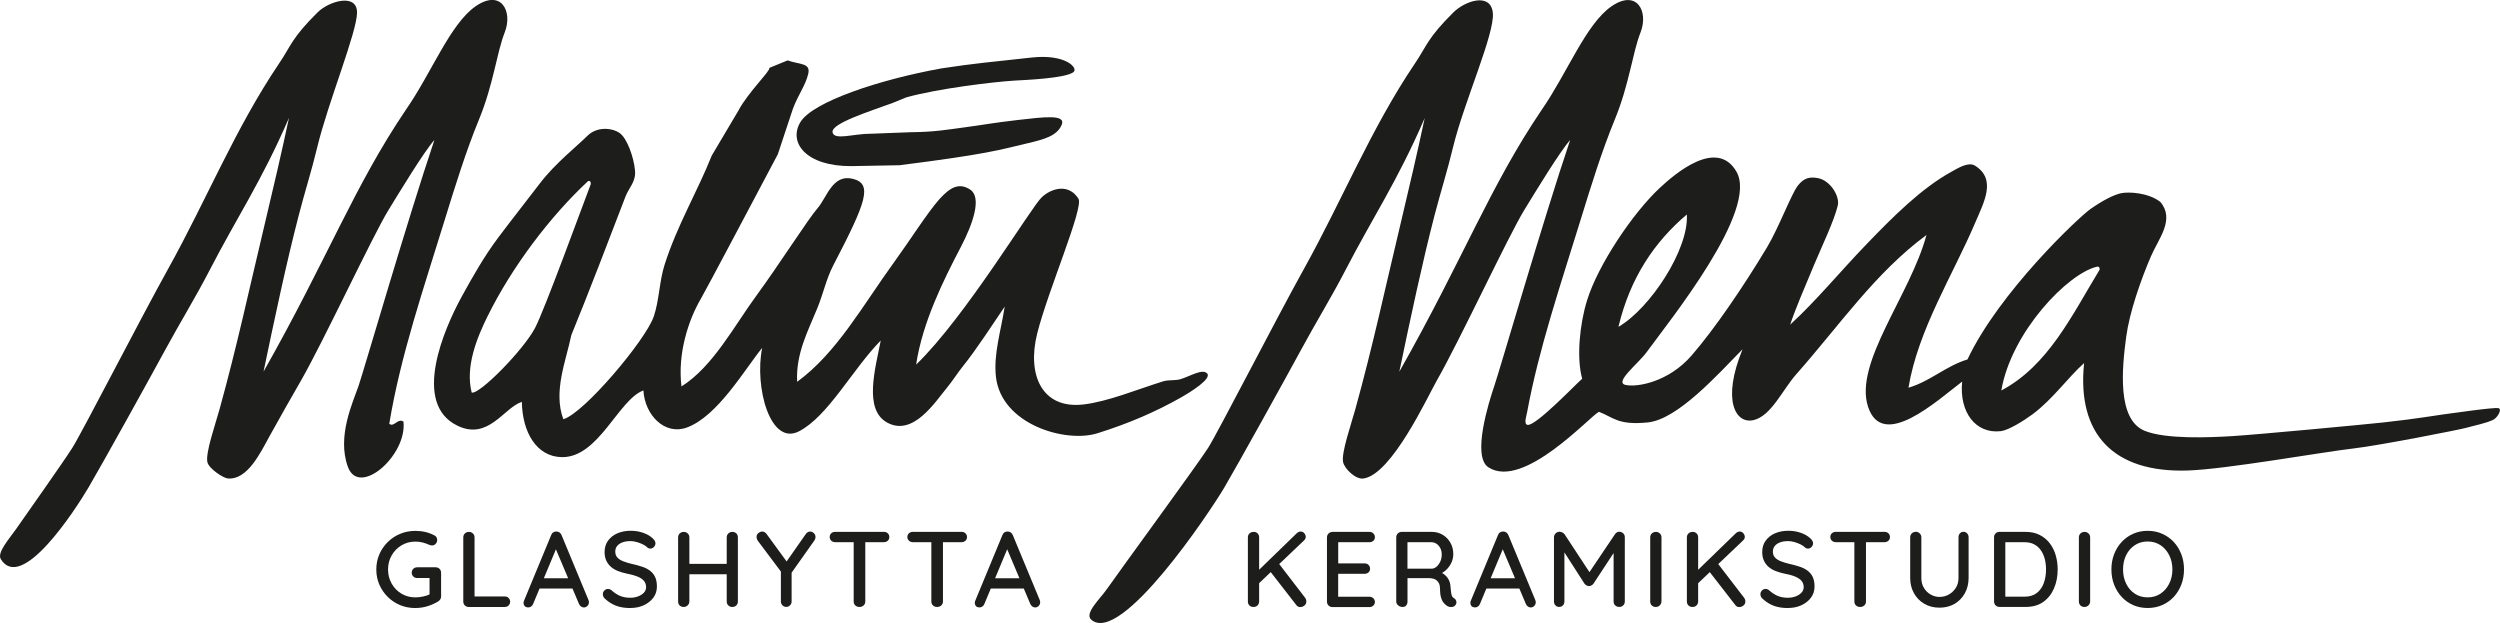
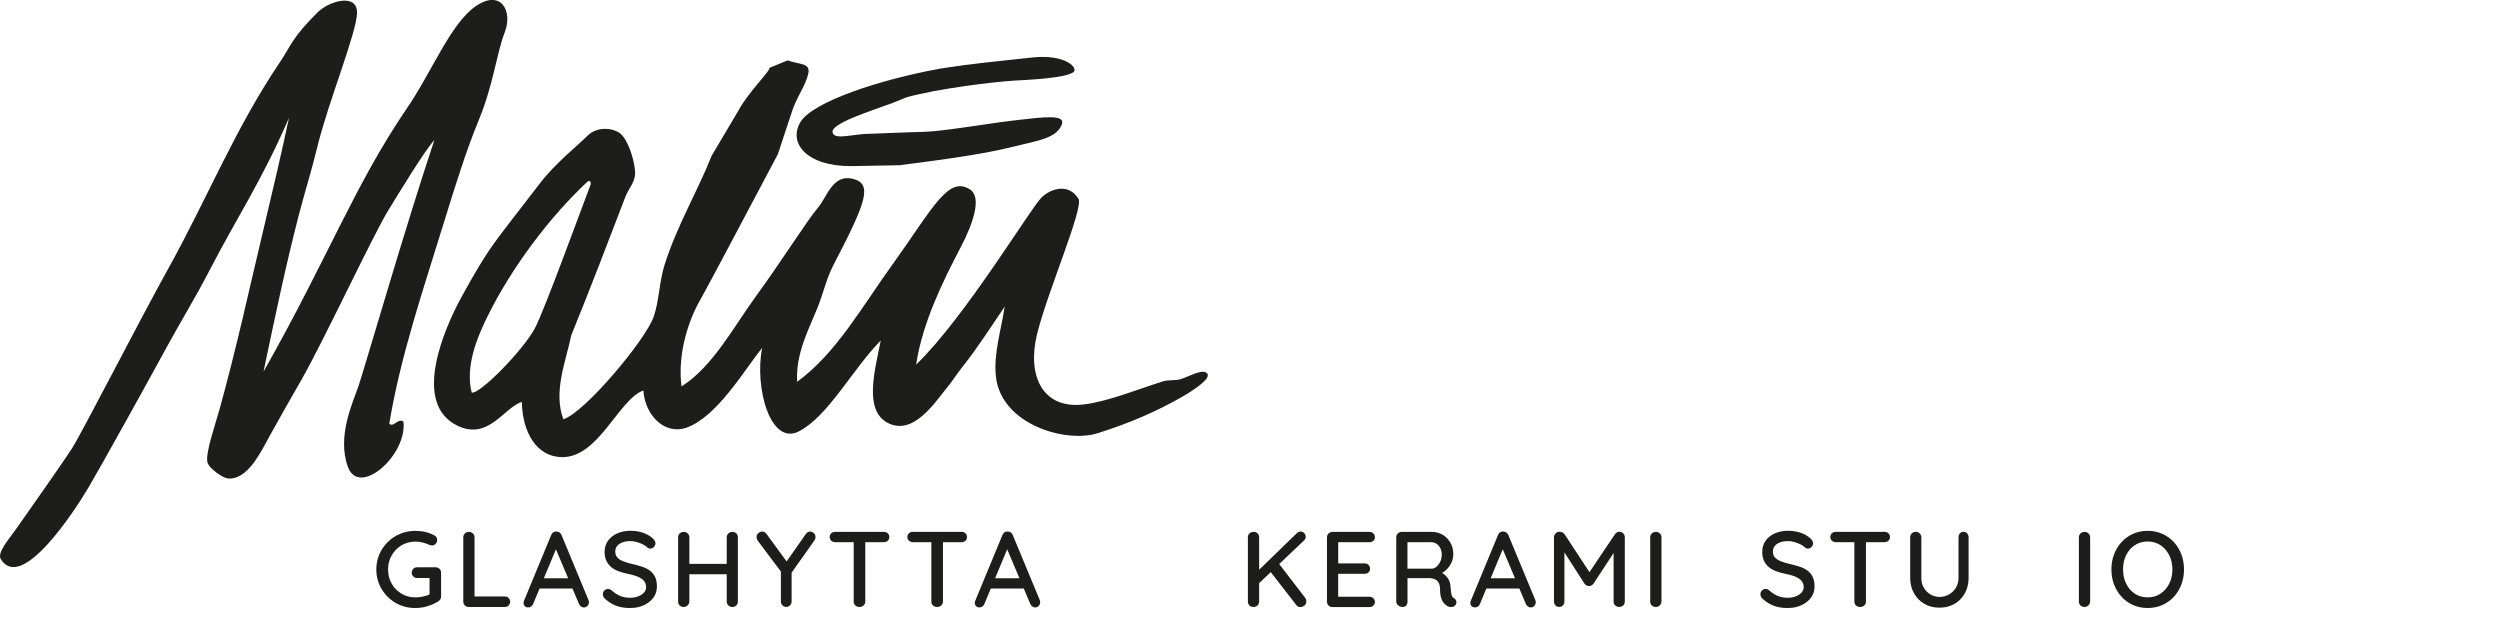
<svg xmlns="http://www.w3.org/2000/svg" id="Lager_1" data-name="Lager 1" viewBox="0 0 512.75 127.76">
  <defs>
    <style>
      .cls-1 {
        fill-rule: evenodd;
      }

      .cls-1, .cls-2 {
        fill: #1d1d1b;
      }
    </style>
  </defs>
  <g>
    <path class="cls-1" d="M157.76,13.96c.51.29-4.48,5.16-6.34,8.77l-5.44,9.18c-2.88,7.25-7.12,14.35-9.67,22.38-1.1,3.46-1.08,7.21-2.21,10.58-1.61,4.83-14.37,19.94-18.56,21.11-2.11-5.66.52-11.87,1.64-17.25,3.64-8.91,7.67-19.43,11.09-28.37.76-1.98,2.19-3.06,1.97-5.4-.24-2.66-1.59-6.54-3.12-7.65-1.53-1.1-4.67-1.43-6.67.57-1.99,2-6.59,5.63-9.67,9.67-2.73,3.58-5.61,7.21-8.58,11.16-2.81,3.74-5.13,7.81-7.48,12.08-3.66,6.67-10.3,21.98-.9,26.52,6.36,3.08,9.52-3.7,13.21-4.89.1,6.22,2.99,11.22,8.15,11.34,7.59.17,11.64-11.79,16.78-13.68.3,5.12,4.42,9.25,8.9,7.61,6.32-2.3,11.85-11.9,15.46-16.34-1.62,7.96,1.62,20.24,7.6,17.09,5.98-3.14,10.9-12.67,16.72-18.6-1.11,5.74-3.54,14.1,1.26,16.8,5.33,3,9.86-4.15,12.29-7.08,1.19-1.44,2.2-3.07,3.23-4.35,2.97-3.67,6.4-9.06,8.64-12.32-.76,4.97-2.31,9.69-1.8,14.36,1.07,9.79,14.26,13.68,20.84,11.61,6.58-2.07,11.97-4.43,17.07-7.31,2.06-1.16,6.39-3.87,5.42-4.95-.97-1.08-3.58.63-5.54,1.19-1,.29-2.41.09-3.48.42-5.4,1.68-11.39,4.18-16.39,4.75-8.43.97-11.6-6.01-9.45-14.57,2.24-8.89,9.59-25.83,8.46-27.63-1.93-3.08-5.35-2.28-7.49-.34-2.14,1.94-15.67,24.58-25.8,34.36,1.28-8.62,5.59-17.3,9.17-24.13,2.56-4.89,4.33-10.22,1.89-11.78-2.2-1.42-4.02-.57-6.36,2.06-2.34,2.63-6.12,8.58-9.24,12.87-6.39,8.8-11.75,18.6-19.87,24.51-.29-5.79,2.24-10.44,4.15-15.12,1.2-2.94,1.85-6.06,3.28-8.8,6.77-13,8.12-16.69,3.97-17.72-4.15-1.03-5.32,3.88-7.2,6.02-1.89,2.15-8.06,11.82-12.34,17.64-4.78,6.5-9.08,14.83-15.58,18.93-.84-6.79,1.46-13.71,3.99-18.01,1.02-1.73,11.77-22.07,15.77-29.61l3.1-9.35c1.09-2.89,2.54-4.69,3.13-7.11.57-2.32-1.74-1.9-4.22-2.79l-3.82,1.56M100.04,64.78c-2.31,4.68-4.62,10.46-3.3,15.73,1.51.52,10.6-8.67,13.01-13.27,1.95-3.73,9.44-24.28,11.43-29.51-.02-.35-.06-.69-.55-.6-7.76,7.21-15.6,17.56-20.59,27.66" />
    <path class="cls-1" d="M59.26,24.2c-5.65,13.06-10.63,20.29-16.32,31.32-2.87,5.55-6.11,10.8-9.11,16.34-2.94,5.43-12.86,23.34-15.7,28.16-2.85,4.82-13.75,21.53-17.97,14.65-.83-1.35,1.85-4.3,3.17-6.21,2.18-3.15,9.44-13.36,11.5-16.61,2.01-3.16,14.11-26.76,19.66-36.72,7.8-14.01,13.76-28.8,22.74-42.1,2.51-3.71,2.54-5.17,7.92-10.51,2.4-2.35,8.1-3.96,8.08.07-.02,4.03-5.94,18.38-8.17,27.64-1.13,4.72-2.57,9.2-3.8,13.98-2.54,9.79-4.82,20.58-7.21,32.01,13.12-23.18,18.59-38.04,29.22-53.74,5.25-7.56,9.07-17.6,14.29-21.2,5.22-3.6,7.65,1.04,5.97,5.33-1.68,4.28-2.29,10.6-5.29,17.9-2.68,6.51-4.87,13.62-6.99,20.47-4.37,14.21-9.1,27.95-11.41,41.93.96.82,1.74-1.23,2.91-.44.78,6.92-9.08,15.57-11.39,9.3-2.31-6.27,1.05-13.31,2.19-16.65,1.14-3.34,10.11-34.32,15.55-50.41-2.09,2.31-7.24,10.81-9.43,14.38-3.27,5.34-13.23,26.74-17.91,34.92-1.91,3.35-4.18,7.27-6.51,11.51-1.81,3.29-4.49,8.98-8.54,8.61-.94-.09-3.9-2.03-4.18-3.37-.4-1.93,1.66-7.76,2.51-10.86,3.61-13.05,6.16-24.99,9.2-37.7,1.85-7.73,3.56-15.13,5.03-22.01" />
-     <path class="cls-1" d="M512.43,83.72c-.87-.24-9.72,1.08-11.28,1.27-1.4.17-5.09.86-12.28,1.65-3.92.43-25.67,2.47-30.9,2.8-4.65.29-13.81.7-18.14-1.1-5.66-2.36-4.6-12.85-3.75-19.23.68-5.08,2.97-11.62,5.07-16.52,1.58-3.67,4.98-7.58,1.94-11.17-2.49-1.95-6.55-2.1-8-1.8-1.5.31-3.62,1.37-6.27,3.2-2.46,1.71-18.8,17.13-25.29,30.9-4.53,1.39-7.54,4.45-12.1,5.8,1.94-11.84,9.2-23.29,13.64-33.74,1.84-4.33,4.5-9.02-.05-11.84-1.4-.78-3.53.61-4.68,1.23-6.24,3.4-12.18,9.38-17.41,14.81-5.46,5.65-10.48,11.78-15.77,16.61,1.01-3.05,2.94-7.58,4.88-12.2,1.8-4.27,4.09-9.01,4.88-12.19.49-1.98-1.59-5.24-4.08-5.67-1.49-.26-2.77-.18-4.11,1.55-1.34,1.73-3.88,8.59-6.35,12.71-4.85,8.07-10.71,16.67-15.43,22.12-4.72,5.44-11.16,6.57-13.55,6.04-2.4-.54,2.63-4.37,4.34-6.74,4.74-6.52,22.99-29.05,18.41-37-3.99-6.92-12.52.33-15.74,3.34-5.52,5.14-12.64,15.77-14.89,23.01-1.54,4.94-2.21,11.87-1.01,16.12-1.04.83-9.58,9.83-11.23,9.46-.8-.18-.21-1.8-.07-2.59,2.43-13.16,6.87-26.14,11-39.55,2.11-6.85,4.3-13.96,6.98-20.47,3-7.3,3.61-13.61,5.29-17.9,1.68-4.28-.75-8.93-5.97-5.33-5.22,3.6-9.05,13.64-14.29,21.2-10.63,15.69-16.09,30.55-29.22,53.74,2.39-11.44,4.68-22.23,7.21-32.02,1.24-4.77,2.67-9.26,3.8-13.98,2.23-9.26,8.64-23.43,8.17-27.64-.47-4.21-5.69-2.42-8.08-.07-5.38,5.34-5.41,6.81-7.92,10.52-8.98,13.3-14.94,28.09-22.74,42.1-5.55,9.96-17.65,33.56-19.66,36.72-2.06,3.25-18.62,25.85-20.8,29.01-1.32,1.91-4.63,4.92-3.17,6.21,6.07,5.35,24.43-22.23,27.27-27.05,2.84-4.82,12.76-22.74,15.7-28.17,2.99-5.54,6.23-10.79,9.11-16.34,5.7-11.03,10.67-18.26,16.32-31.32-1.47,6.88-3.18,14.27-5.03,22.01-3.04,12.71-5.59,24.65-9.2,37.7-.85,3.1-2.91,8.93-2.51,10.86.28,1.33,2.54,3.6,4.18,3.36,5.8-.83,13.14-16.76,15.05-20.11,4.68-8.18,14.64-29.58,17.91-34.92,2.19-3.58,7.34-12.07,9.43-14.39-5.44,16.08-14.4,47.07-15.55,50.41-1.14,3.34-4.64,14.5-1.22,16.71,7.2,4.67,20.91-10.58,22.68-11.38,2.92,1.11,3.88,2.8,10.01,2.18,6.13-.62,14.28-9.76,19.44-15.01-4.32,10.53-1.4,15.37,2.23,14.54,3.64-.83,5.95-6.21,8.8-9.43,8.72-9.84,16.2-20.83,26.69-28.54-3.31,12.31-14.96,26.27-11.97,35.26,2.99,9,14.16-1.3,19.29-5.2-.63,6.25,2.74,10.76,7.92,10.17,1.55-.18,4.6-2.05,6.51-3.46,4.18-3.1,7.28-7.58,10.58-10.5-1.52,14.6,6.06,22.52,21.24,22.03,7.86-.25,27.56-3.78,33.92-4.51,5.35-.61,22.12-3.91,23.27-4.26,1.16-.35,4.38-.99,5.62-1.71.7-.41,1.78-2.08.91-2.33M345.97,43.99c.45,7.09-7.46,19.22-14.03,23.05,2.42-10.14,7.44-17.46,14.03-23.05M410.47,80.09c2.04-11.98,13.63-24.02,19.62-25.39.5-.08.54.25.55.6-5.7,9.39-10.55,19.69-20.17,24.79" />
  </g>
  <path class="cls-1" d="M220.2,14.76c-1.55,1.34-10.49,1.67-12.11,1.77-4.44.27-15.7,1.64-22.15,3.42l-2.77,1.13c-4.73,1.74-12.66,4.22-12.42,6.02.25,1.79,4.51.28,7.83.33l8.14-.31c5.03-.05,7.39-.51,10.9-.97,4.7-.63,5.66-.9,11.14-1.54,5.48-.63,9.93-1.2,8.99,1.01-.95,2.21-3.44,2.93-6.98,3.76-5.8,1.37-8.12,2.21-26.29,4.51l-9.84.18c-9.37.07-13.01-4.87-10.47-9.04,2.54-4.17,16.28-8.73,28.95-11.01,6.85-1.04,10.38-1.33,18.47-2.22,6.98-.77,9.56,2.14,8.61,2.96" />
  <g>
    <path class="cls-2" d="M85.2,124.71c-1.13,0-2.17-.2-3.14-.6s-1.81-.97-2.54-1.69c-.73-.73-1.31-1.57-1.72-2.52-.41-.95-.62-1.99-.62-3.1s.21-2.15.62-3.1c.41-.95.98-1.79,1.72-2.52.73-.73,1.58-1.29,2.54-1.69s2.01-.61,3.14-.61c.72,0,1.41.08,2.08.24.67.16,1.28.4,1.84.7.19.1.33.24.42.41.09.17.13.34.13.52,0,.29-.1.55-.31.78s-.45.34-.75.34c-.1,0-.21-.01-.31-.04-.1-.03-.21-.07-.31-.11-.41-.19-.85-.34-1.32-.46-.47-.12-.96-.18-1.47-.18-1.06,0-2.01.26-2.86.77-.85.51-1.52,1.2-2.01,2.06-.49.86-.74,1.82-.74,2.89s.25,2.02.74,2.89c.49.87,1.16,1.56,2.01,2.07s1.8.76,2.86.76c.51,0,1.06-.06,1.63-.19.57-.12,1.06-.29,1.45-.5l-.18.59v-4.18l.35.31h-2.88c-.32,0-.59-.1-.8-.31-.21-.21-.32-.47-.32-.79s.11-.59.32-.79c.21-.21.48-.31.8-.31h3.78c.32,0,.59.11.8.32.21.21.32.48.32.8v4.88c0,.23-.06.43-.18.59-.12.16-.25.29-.4.4-.67.41-1.41.74-2.21.99-.8.25-1.63.37-2.5.37Z" />
-     <path class="cls-2" d="M103.51,122.33c.32,0,.59.1.8.31.21.21.32.46.32.77s-.11.56-.32.77c-.21.21-.48.31-.8.31h-7.37c-.32,0-.59-.11-.8-.32-.21-.21-.32-.48-.32-.8v-13.16c0-.32.11-.59.33-.8.22-.21.51-.32.86-.32.29,0,.55.11.78.32.23.21.34.48.34.8v12.5l-.46-.37h6.64Z" />
+     <path class="cls-2" d="M103.51,122.33c.32,0,.59.1.8.31.21.21.32.46.32.77s-.11.56-.32.77c-.21.21-.48.31-.8.31h-7.37c-.32,0-.59-.11-.8-.32-.21-.21-.32-.48-.32-.8v-13.16c0-.32.11-.59.33-.8.22-.21.51-.32.86-.32.29,0,.55.11.78.32.23.21.34.48.34.8v12.5l-.46-.37h6.64" />
    <path class="cls-2" d="M114.31,111.97l-4.95,11.86c-.09.24-.22.42-.4.55-.18.13-.37.2-.59.2-.34,0-.59-.09-.75-.27-.16-.18-.24-.42-.24-.69,0-.1.02-.22.07-.35l5.59-13.51c.09-.25.23-.44.43-.57.2-.13.41-.19.65-.18.23,0,.45.07.64.2.19.13.33.32.42.55l5.52,13.31c.06.15.09.29.09.44,0,.32-.11.58-.32.78-.21.2-.45.3-.72.3-.22,0-.42-.07-.6-.21-.18-.14-.32-.32-.41-.54l-4.99-11.81.57-.04ZM110.24,120.71l.99-2.11h6.23l.37,2.11h-7.59Z" />
    <path class="cls-2" d="M129.29,124.71c-1.06,0-2-.14-2.82-.43s-1.61-.77-2.35-1.44c-.16-.13-.28-.28-.36-.45-.08-.17-.12-.34-.12-.52,0-.28.1-.53.31-.75.21-.22.46-.33.77-.33.23,0,.45.08.66.24.56.51,1.14.9,1.75,1.17.61.26,1.32.4,2.15.4.59,0,1.12-.1,1.62-.29.49-.19.88-.45,1.18-.77.29-.32.44-.7.44-1.12-.02-.53-.17-.96-.46-1.3-.29-.34-.72-.62-1.29-.86-.56-.23-1.24-.43-2.04-.57-.73-.15-1.39-.34-1.98-.57-.59-.23-1.08-.53-1.48-.89-.4-.36-.72-.79-.94-1.29-.22-.5-.33-1.07-.33-1.72,0-.89.23-1.67.7-2.32.47-.65,1.11-1.16,1.91-1.51.81-.35,1.72-.53,2.73-.53.92,0,1.79.14,2.6.43.81.29,1.46.67,1.96,1.16.35.31.53.64.53.99,0,.28-.11.53-.32.75s-.46.33-.74.33c-.21,0-.38-.06-.53-.18-.23-.25-.55-.47-.95-.67-.4-.2-.82-.36-1.27-.49-.45-.13-.88-.2-1.29-.2-.66,0-1.23.09-1.69.27-.47.18-.83.43-1.08.75-.25.32-.37.69-.37,1.13,0,.5.14.91.43,1.22.29.32.69.57,1.2.77.51.2,1.1.38,1.76.54.81.18,1.53.37,2.17.59.64.22,1.18.5,1.62.85s.78.77,1.01,1.29c.23.51.35,1.15.35,1.91,0,.88-.25,1.65-.75,2.31-.5.66-1.16,1.17-1.97,1.54s-1.72.55-2.72.55Z" />
    <path class="cls-2" d="M140.27,109.09c.29,0,.55.11.78.32.23.21.34.48.34.8v13.16c-.01.32-.14.59-.36.8-.23.21-.5.32-.8.32-.35,0-.63-.11-.84-.32-.21-.21-.31-.48-.31-.8v-13.16c0-.32.11-.59.33-.8.22-.21.51-.32.86-.32ZM140.18,115.65h10.03l-.02,2.13h-10.03l.02-2.13ZM150.19,109.09c.35,0,.63.11.84.32.21.21.31.48.31.8v13.16c0,.32-.11.59-.32.8-.21.21-.49.32-.85.32-.31,0-.57-.11-.79-.32-.22-.21-.33-.48-.33-.8v-13.16c0-.32.11-.59.34-.8.23-.21.5-.32.8-.32Z" />
    <path class="cls-2" d="M166.16,109.02c.28,0,.53.11.76.33.23.22.34.48.34.79,0,.12-.02.23-.05.35-.04.12-.09.23-.16.33l-5.04,7.13.35-1.3v6.71c0,.32-.11.59-.33.8-.22.21-.47.32-.75.32-.31,0-.57-.11-.79-.32-.22-.21-.33-.48-.33-.8v-6.53l.18.64-4.86-6.49c-.12-.16-.2-.31-.24-.45s-.07-.28-.07-.41c0-.32.13-.59.38-.79.26-.21.52-.31.78-.31.35,0,.65.17.9.51l4.4,6.03-.53-.07,4.14-5.92c.25-.37.56-.55.92-.55Z" />
    <path class="cls-2" d="M171.29,111.2c-.31,0-.57-.1-.79-.3-.22-.2-.33-.45-.33-.76s.11-.58.33-.77c.22-.19.48-.29.79-.29h9.99c.32,0,.59.1.8.3.21.2.32.45.32.76s-.11.58-.32.77c-.21.19-.48.29-.8.29h-9.99ZM176.28,124.49c-.35,0-.64-.11-.86-.32-.22-.21-.33-.48-.33-.8v-13.18h2.38v13.18c0,.32-.11.59-.34.8-.23.21-.51.32-.85.32Z" />
    <path class="cls-2" d="M187.22,111.2c-.31,0-.57-.1-.79-.3-.22-.2-.33-.45-.33-.76s.11-.58.33-.77c.22-.19.48-.29.79-.29h9.99c.32,0,.59.1.8.3.21.2.32.45.32.76s-.11.58-.32.77c-.21.19-.48.29-.8.29h-9.99ZM192.21,124.49c-.35,0-.64-.11-.86-.32-.22-.21-.33-.48-.33-.8v-13.18h2.38v13.18c0,.32-.11.59-.34.8-.23.21-.51.32-.85.32Z" />
    <path class="cls-2" d="M206.86,111.97l-4.95,11.86c-.09.24-.22.42-.4.55-.18.13-.37.2-.59.2-.34,0-.59-.09-.75-.27-.16-.18-.24-.42-.24-.69,0-.1.02-.22.07-.35l5.59-13.51c.09-.25.23-.44.43-.57.2-.13.42-.19.65-.18.23,0,.45.07.64.2s.33.32.42.55l5.52,13.31c.06.15.09.29.09.44,0,.32-.11.58-.32.78s-.45.3-.71.3c-.22,0-.42-.07-.6-.21-.18-.14-.32-.32-.41-.54l-4.99-11.81.57-.04ZM202.79,120.71l.99-2.11h6.23l.37,2.11h-7.59Z" />
    <path class="cls-2" d="M257.09,124.49c-.35,0-.63-.11-.84-.32-.21-.21-.31-.48-.31-.8v-13.16c0-.32.11-.59.33-.8.22-.21.51-.32.86-.32s.61.11.81.32c.21.21.31.48.31.8v13.16c-.01.32-.12.59-.33.8-.21.21-.48.32-.84.32ZM266.79,109.02c.29,0,.54.12.73.36.19.24.29.49.29.74s-.11.48-.33.7l-9.48,9.02-.13-2.62,8.03-7.79c.28-.28.58-.42.9-.42ZM266.68,124.51c-.34,0-.61-.14-.81-.42l-5.48-7.06,1.69-1.72,5.59,7.28c.18.23.26.49.26.77,0,.35-.13.63-.4.84-.26.21-.55.31-.86.31Z" />
    <path class="cls-2" d="M273.28,109.09h7.59c.32,0,.59.1.8.31s.32.46.32.77-.11.56-.32.75c-.21.19-.48.29-.8.29h-6.62l.22-.37v4.93l-.2-.22h5.61c.32,0,.59.1.8.31.21.21.32.47.32.79s-.11.56-.32.75c-.21.19-.48.29-.8.29h-5.57l.15-.2v5.08l-.15-.18h6.56c.32,0,.59.11.8.32s.32.46.32.74c0,.31-.11.56-.32.76s-.48.3-.8.3h-7.59c-.32,0-.59-.11-.8-.32s-.32-.48-.32-.8v-13.16c0-.32.11-.59.32-.8.21-.21.48-.32.8-.32Z" />
    <path class="cls-2" d="M287.69,124.49c-.35,0-.66-.11-.92-.32-.26-.21-.4-.48-.4-.8v-13.16c0-.32.11-.59.32-.8.21-.21.48-.32.8-.32h6.2c.79,0,1.52.2,2.18.58.66.39,1.19.92,1.59,1.61s.61,1.47.61,2.37c0,.59-.12,1.14-.35,1.67-.23.53-.55,1-.95,1.41-.4.41-.84.73-1.34.95l-.24-.44c.46.18.85.41,1.19.71.34.3.61.65.8,1.06.2.4.3.85.32,1.35.04.45.08.83.12,1.13.04.3.09.55.17.74.07.19.21.34.4.44.26.15.43.37.5.66.07.29,0,.56-.19.79-.13.18-.3.29-.51.34-.21.05-.41.06-.62.02-.21-.04-.37-.09-.51-.17-.25-.15-.49-.36-.73-.63s-.43-.65-.57-1.13c-.15-.48-.22-1.12-.22-1.91,0-.37-.06-.68-.18-.94-.12-.26-.28-.47-.48-.65-.21-.18-.45-.3-.73-.37-.28-.07-.59-.11-.92-.11h-4.66l.31-.46v5.26c0,.32-.09.59-.26.8-.18.21-.42.32-.73.32ZM288.39,116.64h5.26c.34-.01.66-.15.97-.4.31-.25.56-.6.77-1.04s.31-.95.31-1.51c0-.7-.21-1.29-.63-1.77s-.91-.71-1.49-.71h-5.15l.24-.55v6.45l-.29-.46Z" />
    <path class="cls-2" d="M308.5,111.97l-4.95,11.86c-.09.24-.22.42-.4.55-.18.13-.37.2-.59.2-.34,0-.59-.09-.75-.27-.16-.18-.24-.42-.24-.69,0-.1.02-.22.07-.35l5.59-13.51c.09-.25.23-.44.43-.57.2-.13.42-.19.65-.18.23,0,.45.07.64.2s.33.32.42.55l5.52,13.31c.06.15.09.29.09.44,0,.32-.11.58-.32.78s-.45.3-.71.3c-.22,0-.42-.07-.6-.21-.18-.14-.32-.32-.41-.54l-4.99-11.81.57-.04ZM304.43,120.71l.99-2.11h6.23l.37,2.11h-7.59Z" />
    <path class="cls-2" d="M319.9,109.07c.18,0,.36.05.55.14.19.1.34.22.44.36l5.59,8.51-.95-.04,5.7-8.47c.23-.34.54-.51.9-.51.29,0,.55.11.78.32.23.21.34.48.34.8v13.18c0,.32-.11.59-.32.8-.21.21-.49.32-.83.32s-.61-.11-.83-.32-.32-.48-.32-.8v-11.15l.7.15-4.84,7.37c-.1.13-.24.25-.41.34-.17.1-.33.14-.5.14s-.33-.05-.5-.14c-.17-.09-.3-.21-.41-.34l-4.66-7.26.53-.88v11.77c0,.32-.1.59-.3.8-.2.21-.46.32-.78.32s-.56-.11-.76-.32c-.2-.21-.3-.48-.3-.8v-13.18c0-.29.11-.55.34-.78s.5-.34.8-.34Z" />
    <path class="cls-2" d="M340.77,123.37c-.01.32-.14.59-.36.8-.23.21-.49.32-.8.32-.35,0-.63-.11-.84-.32-.21-.21-.31-.48-.31-.8v-13.16c0-.32.11-.59.33-.8.22-.21.51-.32.86-.32.29,0,.55.11.78.32.23.21.34.48.34.8v13.16Z" />
-     <path class="cls-2" d="M347.13,124.49c-.35,0-.63-.11-.84-.32-.21-.21-.31-.48-.31-.8v-13.16c0-.32.11-.59.33-.8.22-.21.51-.32.86-.32s.61.11.81.32c.21.21.31.48.31.8v13.16c-.01.32-.12.59-.33.8-.21.21-.48.32-.84.32ZM356.84,109.02c.29,0,.54.12.73.36.19.24.29.49.29.74s-.11.48-.33.7l-9.48,9.02-.13-2.62,8.03-7.79c.28-.28.58-.42.9-.42ZM356.72,124.51c-.34,0-.61-.14-.81-.42l-5.48-7.06,1.69-1.72,5.59,7.28c.18.23.26.49.26.77,0,.35-.13.63-.4.84-.26.21-.55.31-.86.31Z" />
    <path class="cls-2" d="M366.71,124.71c-1.06,0-1.99-.14-2.82-.43-.82-.29-1.61-.77-2.35-1.44-.16-.13-.28-.28-.36-.45-.08-.17-.12-.34-.12-.52,0-.28.1-.53.31-.75.21-.22.46-.33.77-.33.24,0,.46.08.66.24.56.51,1.14.9,1.75,1.17s1.32.4,2.15.4c.59,0,1.12-.1,1.62-.29.49-.19.88-.45,1.18-.77.29-.32.44-.7.44-1.12-.01-.53-.17-.96-.46-1.3-.29-.34-.72-.62-1.29-.86s-1.24-.43-2.03-.57c-.73-.15-1.39-.34-1.98-.57-.59-.23-1.08-.53-1.49-.89s-.71-.79-.93-1.29-.33-1.07-.33-1.72c0-.89.23-1.67.7-2.32.47-.65,1.11-1.16,1.91-1.51.81-.35,1.72-.53,2.73-.53.92,0,1.79.14,2.6.43.81.29,1.46.67,1.96,1.16.35.31.53.64.53.99,0,.28-.11.53-.32.75-.21.22-.46.33-.74.33-.21,0-.38-.06-.53-.18-.23-.25-.55-.47-.95-.67-.4-.2-.82-.36-1.27-.49-.45-.13-.88-.2-1.29-.2-.66,0-1.22.09-1.69.27-.47.18-.83.43-1.08.75-.25.32-.37.69-.37,1.13,0,.5.14.91.43,1.22s.69.57,1.2.77c.51.2,1.1.38,1.76.54.81.18,1.53.37,2.17.59.64.22,1.18.5,1.62.85s.78.77,1.01,1.29.35,1.15.35,1.91c0,.88-.25,1.65-.75,2.31-.5.66-1.16,1.17-1.97,1.54-.81.37-1.72.55-2.72.55Z" />
    <path class="cls-2" d="M376.52,111.2c-.31,0-.57-.1-.79-.3-.22-.2-.33-.45-.33-.76s.11-.58.33-.77c.22-.19.48-.29.79-.29h9.99c.32,0,.59.1.8.3.21.2.32.45.32.76s-.11.58-.32.77c-.21.19-.48.29-.8.29h-9.99ZM381.52,124.49c-.35,0-.64-.11-.86-.32-.22-.21-.33-.48-.33-.8v-13.18h2.38v13.18c0,.32-.11.59-.34.8-.23.21-.51.32-.85.32Z" />
    <path class="cls-2" d="M402.7,109.07c.31,0,.56.11.76.33.2.22.3.48.3.79v8.34c0,1.17-.26,2.22-.77,3.15-.51.92-1.22,1.65-2.11,2.17-.89.52-1.93.78-3.1.78s-2.19-.26-3.09-.78c-.9-.52-1.61-1.24-2.13-2.17-.52-.92-.78-1.97-.78-3.15v-8.34c0-.31.11-.57.33-.79.22-.22.51-.33.86-.33.28,0,.53.11.76.33s.34.48.34.79v8.34c0,.78.17,1.46.52,2.04s.8,1.03,1.38,1.36c.57.33,1.18.5,1.83.5.69,0,1.33-.17,1.91-.5.59-.33,1.06-.78,1.43-1.36s.55-1.26.55-2.04v-8.34c0-.31.09-.57.28-.79s.44-.33.76-.33Z" />
-     <path class="cls-2" d="M415.47,109.09c1.07,0,2.01.2,2.83.61.81.4,1.5.96,2.06,1.67.56.71.97,1.53,1.25,2.46.28.93.42,1.92.42,2.96,0,1.42-.25,2.72-.75,3.88-.5,1.17-1.23,2.09-2.2,2.78s-2.17,1.03-3.61,1.03h-5.37c-.32,0-.59-.11-.8-.32s-.32-.48-.32-.8v-13.16c0-.32.11-.59.32-.8.21-.21.48-.32.8-.32h5.37ZM415.24,122.38c1.03,0,1.87-.26,2.52-.77.65-.51,1.13-1.19,1.43-2.04.3-.84.45-1.77.45-2.78,0-.73-.08-1.44-.25-2.11-.17-.67-.43-1.27-.79-1.79-.36-.52-.81-.93-1.36-1.23s-1.21-.45-1.99-.45h-4.16l.2-.18v11.57l-.13-.22h4.09Z" />
    <path class="cls-2" d="M428.69,123.37c-.01.32-.14.59-.36.8-.23.21-.49.32-.8.32-.35,0-.63-.11-.84-.32-.21-.21-.31-.48-.31-.8v-13.16c0-.32.11-.59.33-.8.22-.21.51-.32.86-.32.29,0,.55.11.78.32.23.21.34.48.34.8v13.16Z" />
    <path class="cls-2" d="M447.94,116.79c0,1.12-.18,2.15-.55,3.11-.37.96-.88,1.8-1.55,2.52-.67.72-1.46,1.28-2.37,1.68s-1.91.6-2.99.6-2.08-.2-2.98-.6-1.69-.96-2.35-1.68c-.67-.72-1.18-1.56-1.55-2.52-.37-.96-.55-2-.55-3.11s.18-2.15.55-3.11c.37-.96.88-1.8,1.55-2.52.67-.72,1.45-1.28,2.35-1.68s1.9-.61,2.98-.61,2.08.2,2.99.61,1.7.96,2.37,1.68,1.18,1.56,1.55,2.52c.37.96.55,2,.55,3.11ZM445.56,116.79c0-1.08-.22-2.06-.66-2.93-.44-.87-1.04-1.55-1.79-2.05-.76-.5-1.63-.75-2.63-.75s-1.86.25-2.62.75-1.36,1.18-1.78,2.04c-.43.86-.64,1.84-.64,2.94s.21,2.06.64,2.93c.42.87,1.02,1.55,1.78,2.05.76.5,1.63.75,2.62.75s1.87-.25,2.63-.75c.75-.5,1.35-1.18,1.79-2.05.44-.87.66-1.84.66-2.93Z" />
  </g>
</svg>